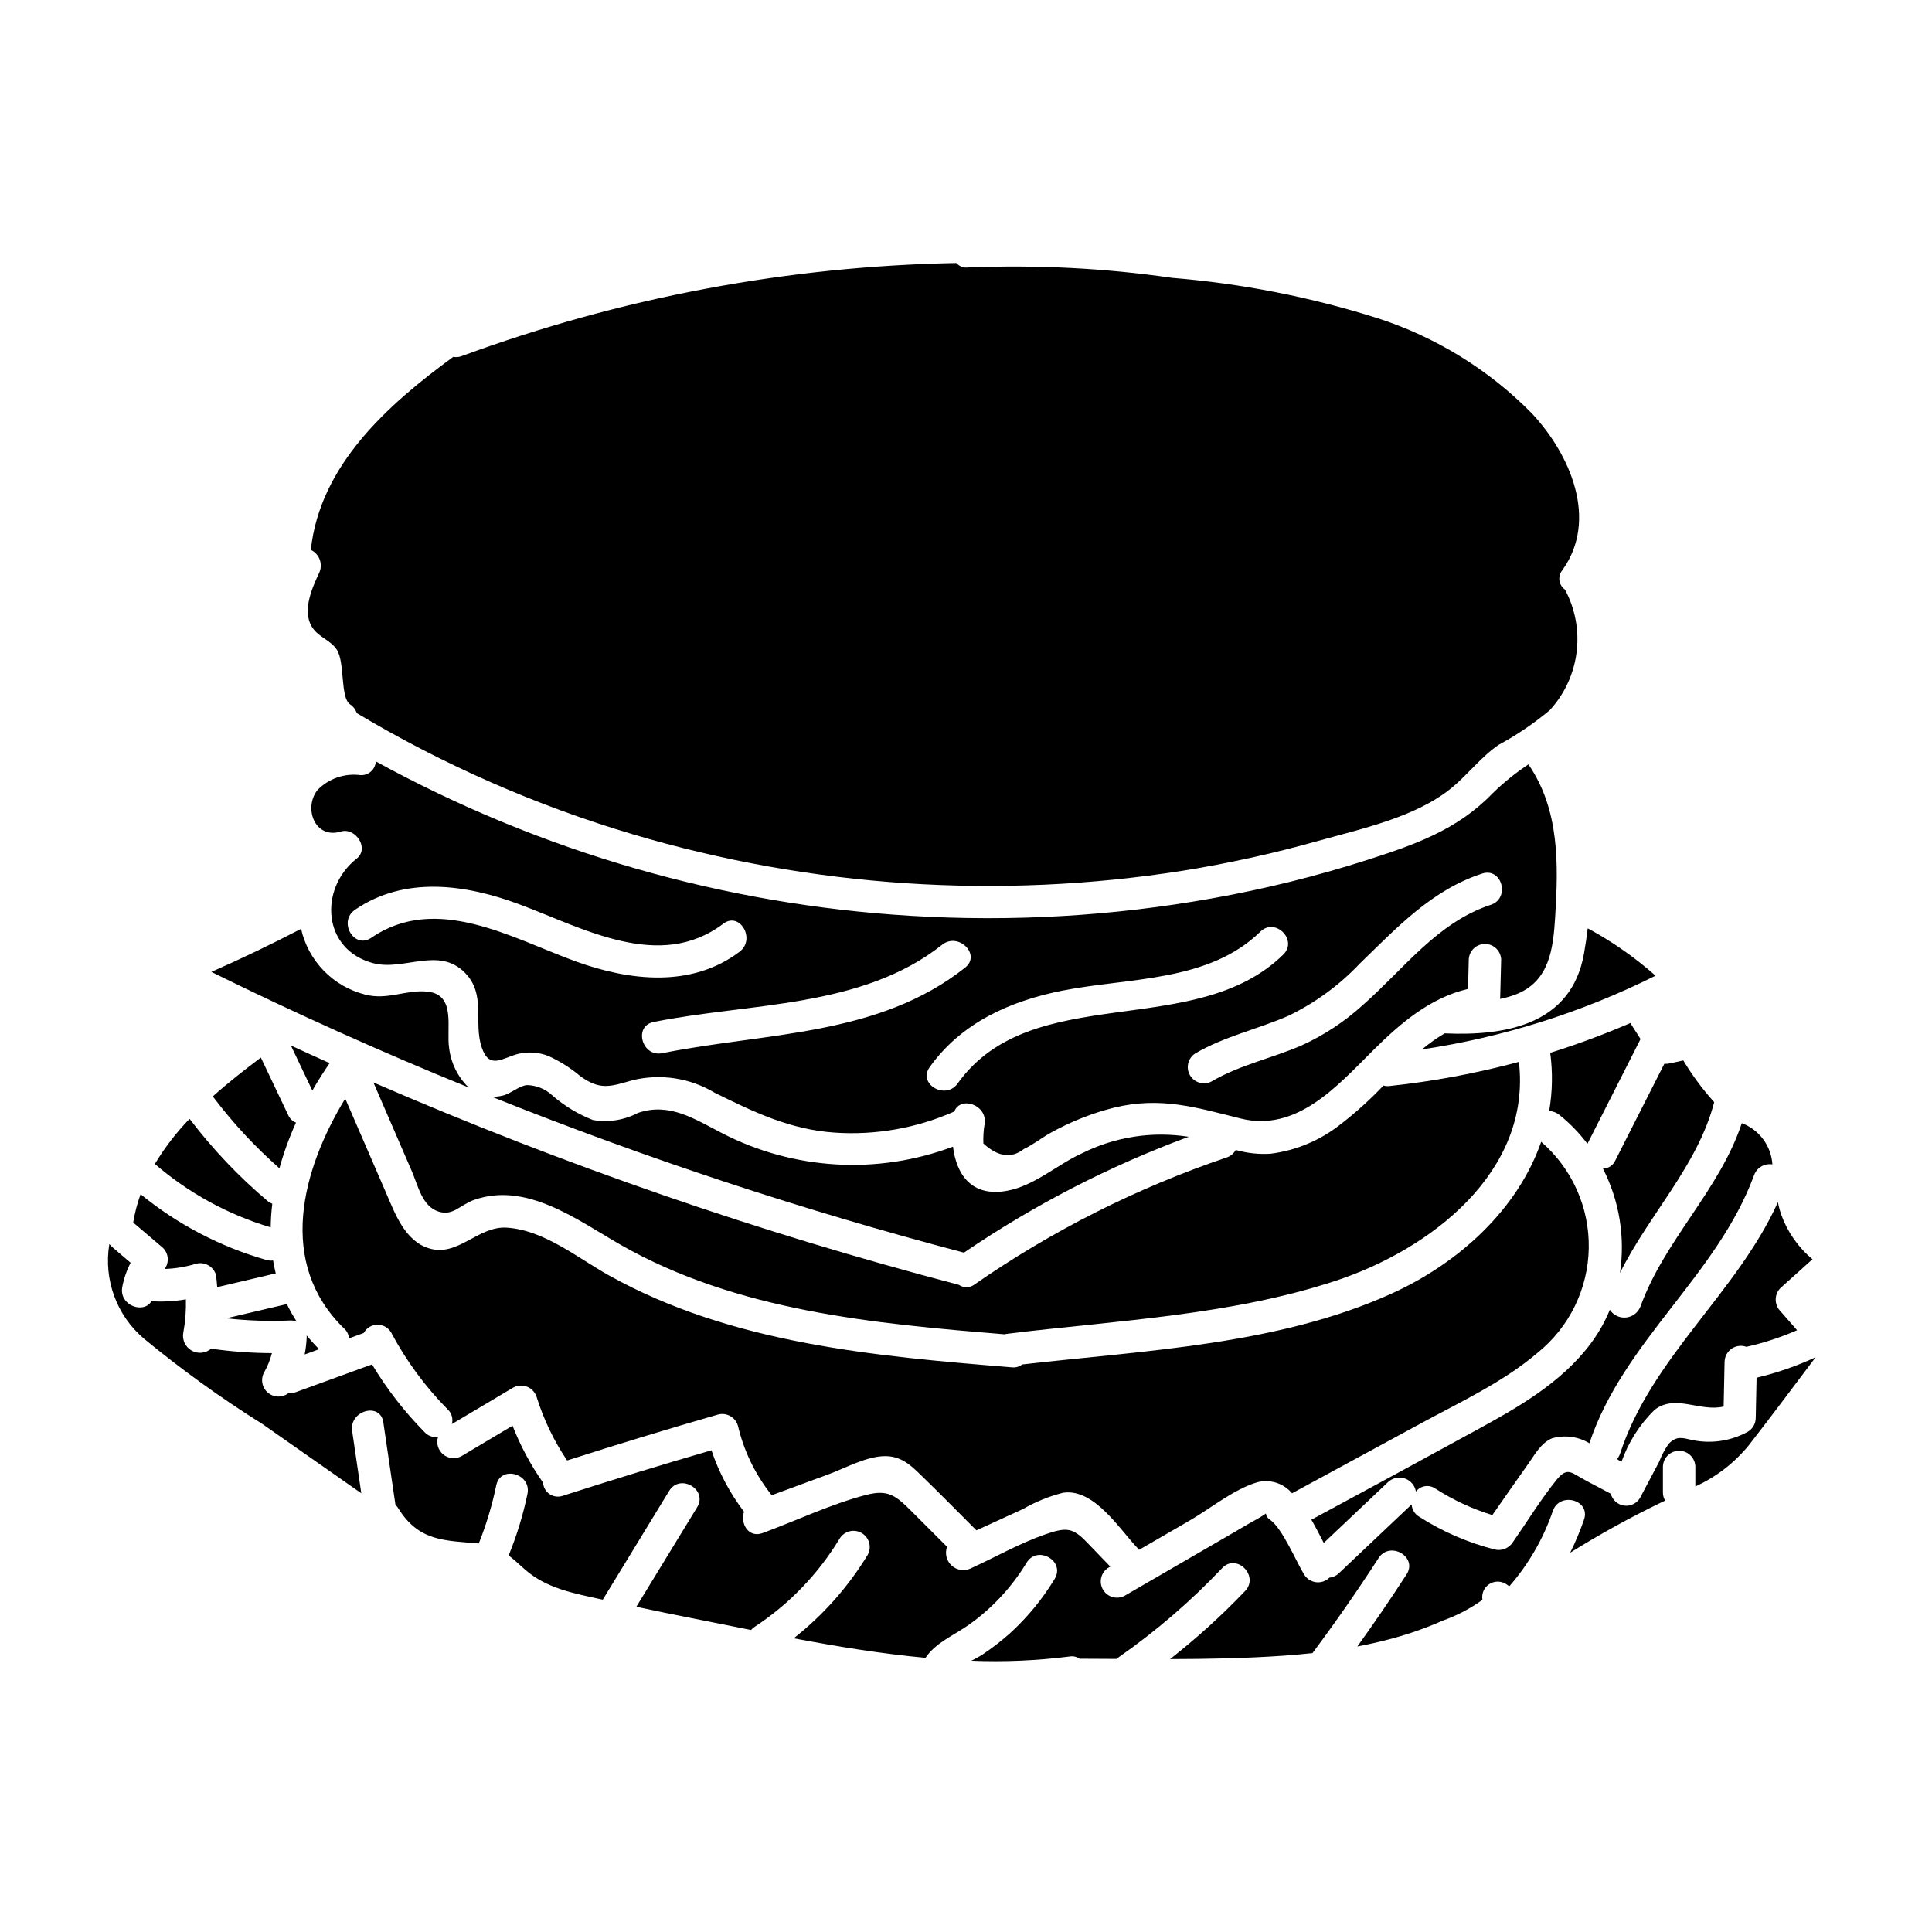
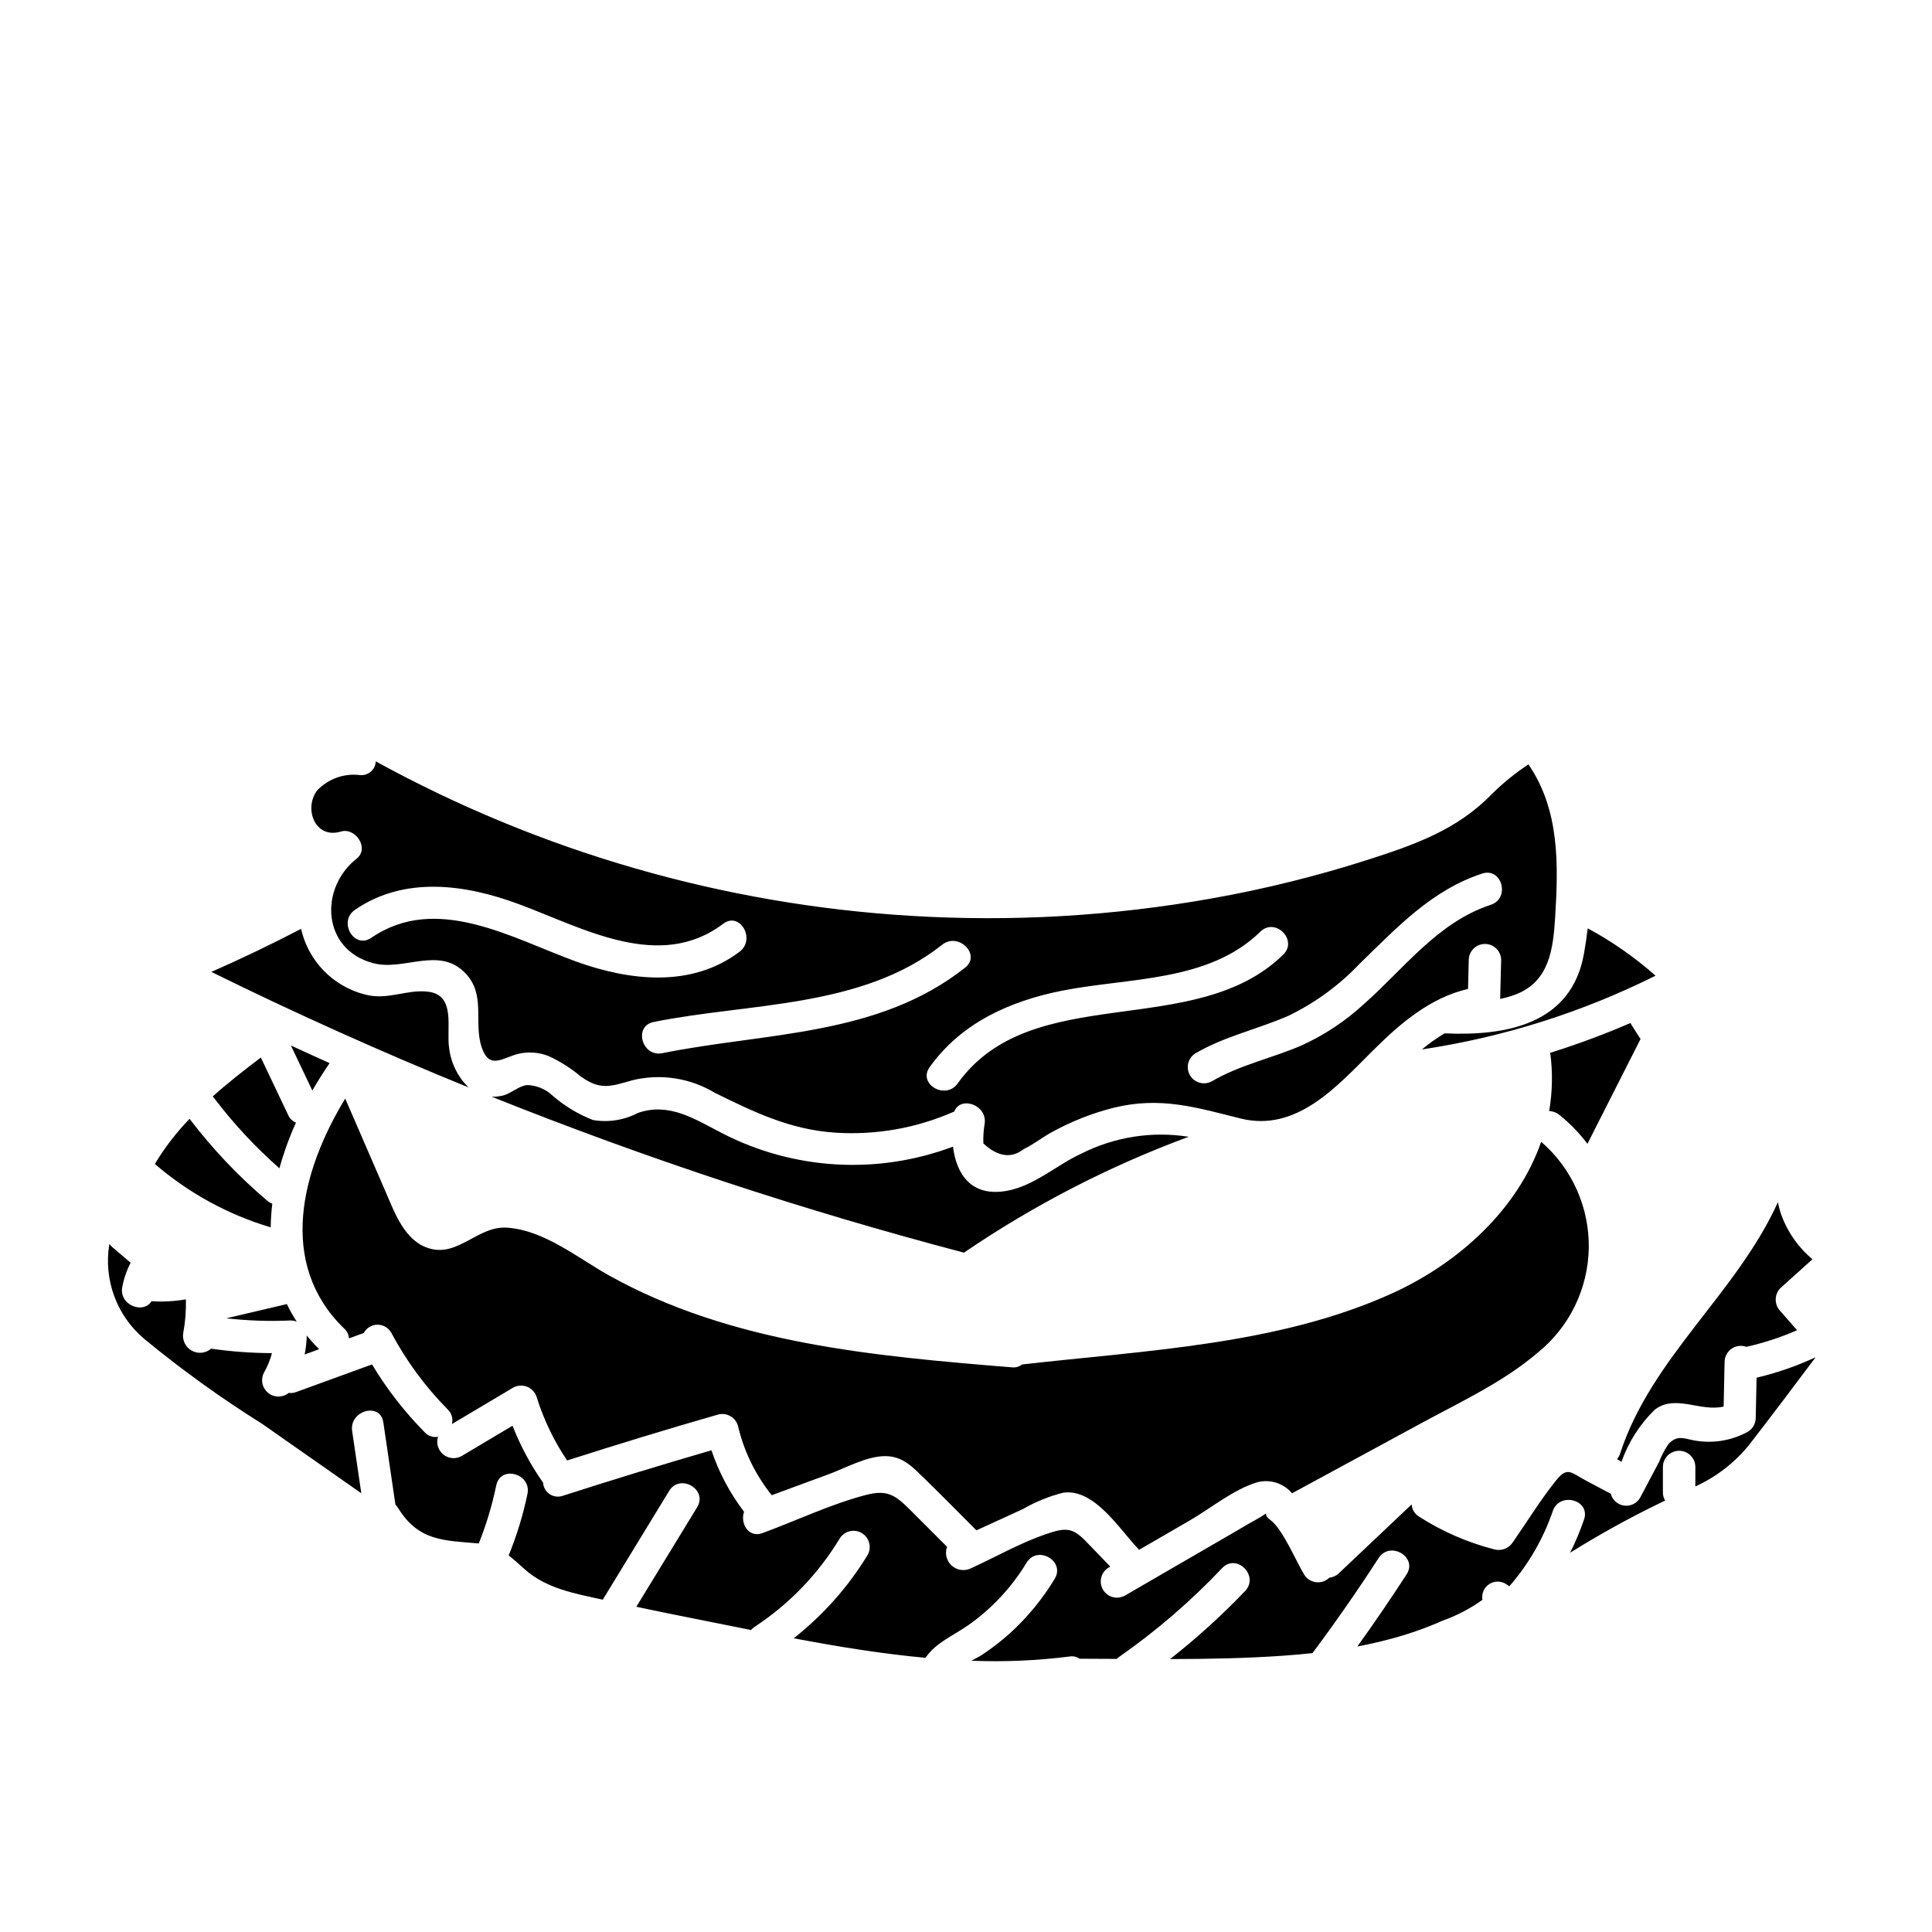
<svg xmlns="http://www.w3.org/2000/svg" fill="#000000" width="800px" height="800px" version="1.1" viewBox="144 144 512 512">
  <g>
    <path d="m410.83 459.58c-9.445 1.703-13.383-4.434-14.281-11.707-20 7.523-42.25 6.219-61.234-3.59-7.231-3.707-13.906-8.215-22.246-5.352-3.656 1.926-7.852 2.586-11.926 1.883-3.953-1.535-7.606-3.746-10.797-6.539-1.82-1.695-4.203-2.664-6.691-2.719-2.133 0.191-4.328 2.336-6.531 2.812h0.004c-0.934 0.211-1.887 0.301-2.844 0.27 40.832 16.34 82.633 30.145 125.17 41.328 18.523-12.621 38.523-22.934 59.551-30.707-9.703-1.535-19.641 0.023-28.41 4.449-6.562 3.008-12.484 8.559-19.762 9.871z" />
    <path d="m220.39 439.53-7.262-15.27c-4.277 3.219-8.66 6.641-12.766 10.324v0.004c0.117 0.109 0.227 0.23 0.328 0.355 5.148 6.789 10.965 13.043 17.359 18.664 1.148-4.141 2.617-8.188 4.387-12.102-0.918-0.359-1.656-1.07-2.047-1.977z" />
    <path d="m242.98 399.27c8.105 2.098 17.348-4.555 24.277 2.562 5.641 5.789 2.152 13.055 4.398 19.719 2.039 6.066 5.535 2.754 9.719 1.719l-0.004 0.004c2.648-0.617 5.422-0.418 7.953 0.57 3.078 1.398 5.949 3.215 8.531 5.398 5.238 3.746 7.82 2.723 13.875 1 7.406-1.77 15.211-0.559 21.73 3.379 10.398 5.117 19.906 9.719 31.715 10.531 10.871 0.742 21.762-1.18 31.727-5.594 1.574-4.184 8.766-1.82 8.043 3.238l-0.004 0.004c-0.293 1.727-0.406 3.477-0.336 5.231 3.867 3.559 7.449 4.043 10.742 1.457 2.43-1.121 4.723-2.992 7.086-4.281l-0.004-0.004c5.293-2.945 10.949-5.191 16.824-6.672 12.285-2.969 21.648-0.09 33.457 2.867 14.902 3.731 25.586-8.516 35.098-17.969 7.305-7.262 15.156-14.004 25.234-16.359 0.066-2.602 0.133-5.203 0.195-7.801 0.098-2.301 1.988-4.113 4.293-4.113 2.301 0 4.195 1.812 4.293 4.113-0.086 3.481-0.176 6.965-0.266 10.449l0.004 0.004c1.402-0.281 2.781-0.676 4.121-1.184 8.926-3.453 9.926-12.027 10.453-20.527 0.863-14.02 1.18-28.414-7.086-40.441-3.484 2.301-6.734 4.938-9.703 7.871-9.227 9.523-20.629 13.492-33.062 17.469-13.434 4.297-27.145 7.691-41.031 10.16-26.328 4.703-53.121 6.262-79.82 4.637-49.727-2.988-98.176-16.969-141.85-40.934-0.043 1.031-0.504 2.004-1.281 2.691-0.773 0.688-1.793 1.027-2.824 0.949-4.195-0.543-8.402 0.926-11.348 3.961-3.754 4.769-0.691 13.09 6.203 10.996 3.871-1.18 7.644 4.461 4.18 7.18-10.012 7.894-9.176 24.191 4.469 27.719zm261.41 0.059c9.84-9.539 19.027-19.445 32.383-23.82 5.273-1.727 7.516 6.574 2.281 8.285-14.098 4.617-23.051 17.016-33.793 26.465h-0.004c-4.871 4.461-10.414 8.117-16.43 10.836-7.871 3.391-16.266 5.117-23.727 9.484v0.004c-2.039 1.09-4.574 0.371-5.738-1.625-1.168-1.996-0.543-4.555 1.406-5.797 7.801-4.562 16.531-6.391 24.723-9.988 7.086-3.434 13.488-8.125 18.898-13.844zm-78.883 7.203c17.566-3.484 38.797-2.215 52.496-15.625 3.938-3.871 10.027 2.199 6.074 6.074-23.445 22.953-66.637 6.648-86.293 34.156-3.191 4.469-10.629 0.168-7.418-4.328 8.395-11.758 21.258-17.52 35.141-20.277zm-31.812-12.176c4.289-3.402 10.402 2.641 6.074 6.074-23.031 18.254-52.773 17.141-80.258 22.672-5.402 1.09-7.699-7.195-2.281-8.266 25.441-5.141 55.121-3.562 76.465-20.48zm-112.12-10.723c16.957 6.297 37.203 17.934 54.09 5.168 4.418-3.336 8.691 4.125 4.328 7.418-12.734 9.629-29.133 7.715-43.316 2.598-17.008-6.164-36.977-18.141-54.273-6.297-4.578 3.148-8.867-4.309-4.328-7.414 13.18-9.039 29.305-6.754 43.5-1.473z" />
    <path d="m231.35 425.74c-3.43-1.535-6.848-3.09-10.254-4.664 1.891 3.977 3.781 7.953 5.676 11.93 1.438-2.504 2.973-4.934 4.578-7.266z" />
    <path d="m221 493.94c0.57-0.016 1.133 0.094 1.652 0.328-0.977-1.5-1.855-3.062-2.633-4.676l-16.055 3.769c5.656 0.641 11.352 0.836 17.035 0.578z" />
    <path d="m572.52 530.68 1.18 0.73c1.84-5.215 4.848-9.938 8.801-13.805 5.512-4.231 12.039 0.629 18.281-0.855 0.082-3.965 0.164-7.93 0.25-11.891l0.004 0.004c0.035-1.387 0.734-2.672 1.879-3.453 1.148-0.781 2.602-0.961 3.902-0.484 4.606-1.043 9.102-2.516 13.43-4.402l-4.445-5.078v0.004c-1.629-1.699-1.629-4.379 0-6.074l8.52-7.664h0.004c-3.754-3.121-6.606-7.184-8.266-11.773-0.379-1.094-0.68-2.215-0.898-3.352-10.879 24.102-33.52 41.164-41.801 66.582-0.18 0.551-0.465 1.066-0.84 1.512z" />
-     <path d="m570.62 491.11c-1.297 3.172-2.988 6.164-5.035 8.91-7.871 10.527-19.465 17.055-30.785 23.223-14.406 7.871-28.828 15.703-43.273 23.492 1.207 2.09 2.293 4.231 3.285 6.152l17.094-16.176h0.004c1.203-1.082 2.898-1.422 4.426-0.883 1.527 0.535 2.637 1.863 2.894 3.457 1.234-1.605 3.516-1.953 5.168-0.785 4.684 3.016 9.762 5.371 15.086 7.008 3.148-4.531 6.316-9.055 9.512-13.574 1.734-2.441 3.383-5.551 6.297-6.758 3.344-0.957 6.934-0.488 9.914 1.297 9-27.043 33.879-44.477 43.633-71.02h0.004c0.711-2.008 2.758-3.219 4.859-2.875-0.316-4.922-3.492-9.199-8.109-10.93-5.871 17.738-20.469 30.957-26.855 48.594-0.621 1.605-2.086 2.727-3.797 2.91-1.707 0.184-3.375-0.605-4.32-2.043z" />
    <path d="m279.95 511.76c1.152-0.656 2.543-0.746 3.773-0.246 1.227 0.504 2.156 1.539 2.523 2.812 1.859 5.93 4.57 11.562 8.043 16.715 13.27-4.258 26.602-8.316 39.996-12.172 2.285-0.613 4.637 0.723 5.285 3 1.559 6.648 4.574 12.871 8.824 18.219 0.043 0.055 0.066 0.109 0.105 0.164l15.078-5.555c4.539-1.66 10.137-4.84 15.102-4.809 4.723 0.023 7.422 3.148 10.629 6.254 4.539 4.414 8.969 8.941 13.449 13.414l12.34-5.648c3.34-1.93 6.934-3.387 10.676-4.328 8.293-1.16 14.91 9.727 19.859 14.863 0.086 0.09 0.141 0.184 0.219 0.281l13.359-7.734c5.551-3.211 11.785-8.332 17.941-10.164v-0.004c3.387-0.902 6.992 0.234 9.254 2.914l34.105-18.5c10.477-5.688 21.777-10.918 30.914-18.691 8.43-6.769 13.418-16.934 13.613-27.746 0.191-10.809-4.43-21.145-12.613-28.211-6.195 17.852-21.75 32.133-39.648 40.234-30.121 13.625-65.297 15.043-97.898 18.777-0.77 0.602-1.742 0.875-2.715 0.762-36.344-2.969-74.32-6.242-106.79-24.367-8.32-4.644-17.199-12.023-27.066-12.652-7.66-0.492-12.852 7.809-20.582 5.492-6.41-1.922-9.055-9.246-11.414-14.719l-10.824-24.98c-11.52 18.941-18.16 43.605-0.262 60.969l0.004-0.008c0.73 0.672 1.184 1.594 1.262 2.586l3.797-1.383 0.09-0.023h0.004c0.715-1.344 2.106-2.191 3.625-2.211 1.523-0.016 2.934 0.793 3.684 2.121 3.969 7.465 9.008 14.316 14.957 20.328 1.055 0.988 1.48 2.477 1.113 3.879z" />
    <path d="m228.57 501.55c-1.168-1.16-2.273-2.379-3.312-3.656 0.016 0.109 0.027 0.219 0.027 0.332-0.059 1.586-0.242 3.164-0.547 4.723z" />
    <path d="m263.02 421.71c-0.789-5.207 1.891-14.02-5.582-14.902-5.742-0.68-10.668 2.363-16.727 0.746-4.152-1.055-7.934-3.238-10.922-6.309-2.984-3.074-5.062-6.914-6-11.094-7.805 4.066-15.73 7.871-23.785 11.414 22.375 11.02 45.102 21.227 68.18 30.621h-0.004c-2.871-2.797-4.691-6.496-5.16-10.477z" />
-     <path d="m568.8 453.7c4.348 8.523 5.922 18.191 4.512 27.652 7.66-15.5 20.582-28.395 24.969-45.266-3.078-3.414-5.824-7.121-8.191-11.062l-3.606 0.789c-0.469 0.102-0.949 0.141-1.426 0.105l-12.988 25.621v-0.004c-0.574 1.297-1.852 2.141-3.269 2.164z" />
    <path d="m216.16 463.01c-0.457-0.176-0.879-0.426-1.258-0.738-7.66-6.481-14.59-13.781-20.664-21.773-3.512 3.625-6.598 7.641-9.199 11.965 8.93 7.703 19.395 13.43 30.699 16.797 0.027-2.09 0.168-4.176 0.422-6.25z" />
-     <path d="m253.11 454.32c1.715 3.965 2.754 9.352 7.086 10.75 3.883 1.246 5.668-1.746 9.445-3.082 13.91-4.918 27.379 5.352 38.773 11.863 30.82 17.609 67.086 20.91 101.8 23.754 0.184-0.043 0.359-0.098 0.559-0.125 28.918-3.543 59.434-4.871 87.23-14.074 25.223-8.34 51.902-28.91 48.52-58v-0.004c-11.254 3.031-22.727 5.176-34.316 6.402-0.527 0.062-1.062 0.02-1.574-0.125-3.516 3.703-7.309 7.133-11.352 10.254-5.363 4.258-11.793 6.965-18.586 7.816-3.109 0.191-6.227-0.148-9.219-1-0.52 0.953-1.383 1.664-2.418 1.992-23.715 8.039-46.188 19.355-66.766 33.629-1.219 0.957-2.922 1.008-4.195 0.125-53.008-13.895-104.87-31.828-155.14-53.641z" />
-     <path d="m227.17 310.84c1.676 2.106 4.508 2.949 6.082 5.316 2.199 3.305 0.879 12.762 3.519 14.504 0.84 0.539 1.465 1.355 1.762 2.312 22.969 13.723 47.562 24.52 73.211 32.141 47.25 14.023 97.035 17.312 145.72 9.637 12.066-1.941 24.016-4.57 35.781-7.875 11.613-3.258 26.027-6.324 35.477-14.098 4.359-3.59 7.727-8.152 12.422-11.379 4.809-2.598 9.348-5.676 13.547-9.18 3.906-4.25 6.394-9.613 7.121-15.344 0.723-5.727-0.352-11.539-3.078-16.629-0.801-0.566-1.332-1.438-1.465-2.406-0.137-0.969 0.133-1.949 0.75-2.711 9.676-13.441 2.07-30.773-8.109-41.625-11.441-11.602-25.52-20.262-41.035-25.242-17.621-5.559-35.812-9.121-54.234-10.625-17.898-2.582-36-3.504-54.066-2.758-1.18 0.152-2.359-0.289-3.148-1.18-44.762 0.855-89.062 9.195-131.07 24.676-0.707 0.273-1.477 0.336-2.219 0.184-17.41 12.73-35.363 28.734-37.766 51.168 2.273 1.062 3.269 3.758 2.231 6.043-2.016 4.309-4.887 10.742-1.43 15.07z" />
    <path d="m609.51 509.11-0.223 10.629v-0.004c0.004 1.527-0.805 2.941-2.125 3.711-4.457 2.438-9.629 3.219-14.605 2.199-2.625-0.562-4.199-1.258-6.371 1.016-1.023 1.484-1.867 3.082-2.519 4.762l-5.035 9.52c-0.867 1.48-2.543 2.289-4.242 2.051-1.699-0.238-3.086-1.48-3.516-3.141l-6.504-3.441c-3.977-2.106-4.945-3.871-7.953-0.137-4.152 5.156-7.672 10.953-11.469 16.379-1.016 1.641-2.977 2.438-4.848 1.969-7.102-1.805-13.867-4.742-20.035-8.703-1.156-0.691-1.895-1.914-1.969-3.258-0.039 0.039-0.066 0.082-0.105 0.125l-19.16 18.125c-0.684 0.672-1.578 1.09-2.531 1.18-0.93 0.918-2.227 1.363-3.519 1.207-1.297-0.152-2.453-0.887-3.144-1.992-2.098-3.375-5.762-12.258-9.055-14.562-2.57-1.793 1.082-2.629-4.117 0.195-1.938 1.055-3.824 2.215-5.734 3.316l-28.691 16.633c-2.039 1.09-4.574 0.371-5.738-1.625-1.164-1.996-0.543-4.559 1.41-5.797l0.527-0.309-6.246-6.481c-3.734-3.879-5.43-3.981-11.02-2.047-6.734 2.332-13.324 6.102-19.816 9.055l-0.004 0.004c-1.684 0.75-3.652 0.418-5-0.844-1.344-1.258-1.805-3.203-1.168-4.93l-9.445-9.445c-4.117-4.106-6.16-5.828-12.035-4.301-9.254 2.41-18.438 6.797-27.406 10.102-3.789 1.398-5.984-2.625-4.918-5.648v-0.004c-3.754-4.914-6.672-10.414-8.633-16.277-13.203 3.832-26.344 7.852-39.422 12.062-1.164 0.398-2.445 0.23-3.469-0.453-1.02-0.684-1.66-1.805-1.734-3.031-3.293-4.688-6.008-9.754-8.09-15.094l-13.535 8.062c-1.555 0.852-3.473 0.672-4.84-0.453-1.367-1.129-1.91-2.977-1.367-4.664-1.293 0.223-2.613-0.219-3.508-1.18-5.367-5.422-10.062-11.469-13.988-18.012l-20.105 7.32c-0.625 0.238-1.305 0.32-1.969 0.23-1.602 1.301-3.902 1.289-5.492-0.031-1.59-1.316-2.027-3.574-1.043-5.391 0.918-1.605 1.617-3.324 2.082-5.117-5.394-0.02-10.777-0.414-16.117-1.18-1.445 1.25-3.527 1.449-5.184 0.496-1.66-0.949-2.539-2.848-2.191-4.727 0.539-2.918 0.77-5.883 0.688-8.844-3.008 0.523-6.07 0.691-9.121 0.5-2.078 3.461-8.609 1.113-7.742-3.723v-0.004c0.414-2.25 1.16-4.43 2.215-6.461l-4.856-4.156c-0.266-0.227-0.504-0.48-0.711-0.758h-0.078c-1.543 9.375 1.938 18.871 9.18 25.023 9.953 8.207 20.434 15.758 31.371 22.605l26.227 18.363c-0.812-5.512-1.617-11.012-2.426-16.508-0.789-5.414 7.477-7.731 8.266-2.281 1.066 7.273 2.137 14.547 3.207 21.816h0.004c0.262 0.258 0.492 0.551 0.688 0.863 5.453 8.879 12.25 8.609 21.391 9.414h0.004c1.992-4.988 3.543-10.145 4.633-15.406 1.117-5.418 9.395-3.113 8.266 2.281-1.152 5.574-2.82 11.027-4.981 16.293 1.391 1.066 2.727 2.316 4.242 3.664 5.754 5.117 13.125 6.394 20.398 8.004l0.301 0.062 17.59-28.82c2.883-4.723 10.309-0.395 7.418 4.328-5.367 8.797-10.738 17.59-16.113 26.371 4.938 1.051 9.875 2.062 14.824 3.039 5.141 1.016 10.34 2.07 15.574 3.117v0.004c0.273-0.316 0.586-0.598 0.934-0.828 9.191-6.035 16.91-14.055 22.59-23.469 1.238-1.949 3.797-2.574 5.793-1.406 2 1.164 2.715 3.699 1.625 5.738-5.164 8.504-11.812 16.008-19.637 22.156 11.547 2.18 23.223 4.106 34.926 5.176 2.754-4.039 7.18-5.746 11.414-8.699v0.004c6.211-4.394 11.449-10.02 15.387-16.531 2.902-4.723 10.328-0.395 7.418 4.328-3.266 5.406-7.309 10.301-11.992 14.535-2.277 2.016-4.688 3.875-7.219 5.562-0.707 0.473-1.754 0.988-2.859 1.574 8.699 0.352 17.41-0.023 26.043-1.121 0.926-0.164 1.875 0.051 2.644 0.59 3.273 0 6.555 0.016 9.84 0.047 0.164-0.164 0.344-0.316 0.531-0.453 9.918-6.922 19.105-14.832 27.418-23.617 3.816-4.019 9.883 2.066 6.078 6.074-6.188 6.484-12.836 12.512-19.887 18.043 10.016-0.02 20.027-0.195 29.996-0.895 2.586-0.18 5.168-0.41 7.746-0.688 6.121-8.203 11.961-16.598 17.52-25.191 2.996-4.633 10.426-0.324 7.418 4.328-4.199 6.484-8.551 12.852-13.051 19.105 2.754-0.523 5.465-1.121 8.164-1.836v0.004c4.953-1.27 9.789-2.949 14.465-5.019 3.75-1.332 7.289-3.188 10.523-5.508-0.285-1.602 0.398-3.219 1.746-4.129 1.348-0.91 3.106-0.941 4.484-0.078l0.766 0.527c0.043 0.027 0.078 0.062 0.121 0.094 5.102-5.84 9.016-12.613 11.531-19.945 1.781-5.207 10.082-2.957 8.266 2.281v0.004c-1.031 2.992-2.254 5.918-3.664 8.754 7.695-4.805 15.637-9.195 23.801-13.156 0.457-0.223 0.914-0.438 1.367-0.652h-0.004c-0.371-0.629-0.574-1.348-0.586-2.078v-6.953c0.07-2.32 1.973-4.168 4.297-4.168s4.227 1.848 4.297 4.168v5.285c5.527-2.512 10.395-6.269 14.223-10.98 5.969-7.688 11.809-15.492 17.656-23.262-5.019 2.332-10.262 4.148-15.648 5.426z" />
-     <path d="m187.21 474.72c1.383 1.379 1.656 3.519 0.668 5.203-0.086 0.121-0.148 0.242-0.234 0.363 2.82-0.09 5.617-0.555 8.32-1.383 2.285-0.609 4.637 0.723 5.285 3 0.145 1.078 0.223 2.137 0.312 3.199l15.512-3.641c-0.281-1.133-0.504-2.273-0.695-3.426l-0.004 0.004c-0.613 0.078-1.234 0.031-1.824-0.148-12.168-3.481-23.496-9.406-33.293-17.414-0.891 2.457-1.551 4.992-1.969 7.574 0.184 0.113 0.355 0.234 0.52 0.363z" />
    <path d="m526.84 417.85c-2.113 1.262-4.129 2.684-6.019 4.258 21.535-3.219 42.43-9.812 61.91-19.539-5.488-4.856-11.52-9.066-17.965-12.551-0.277 2.269-0.605 4.5-0.988 6.664-3.289 18.777-20.629 21.91-36.938 21.168z" />
    <path d="m557.21 439.43c2.805 2.238 5.32 4.824 7.477 7.691l14.074-27.77-2.434-3.809c-0.094-0.148-0.152-0.301-0.227-0.445h0.004c-6.953 3.004-14.055 5.644-21.281 7.906 0.691 5.129 0.598 10.332-0.277 15.434 0.973 0.031 1.906 0.379 2.664 0.992z" />
  </g>
</svg>